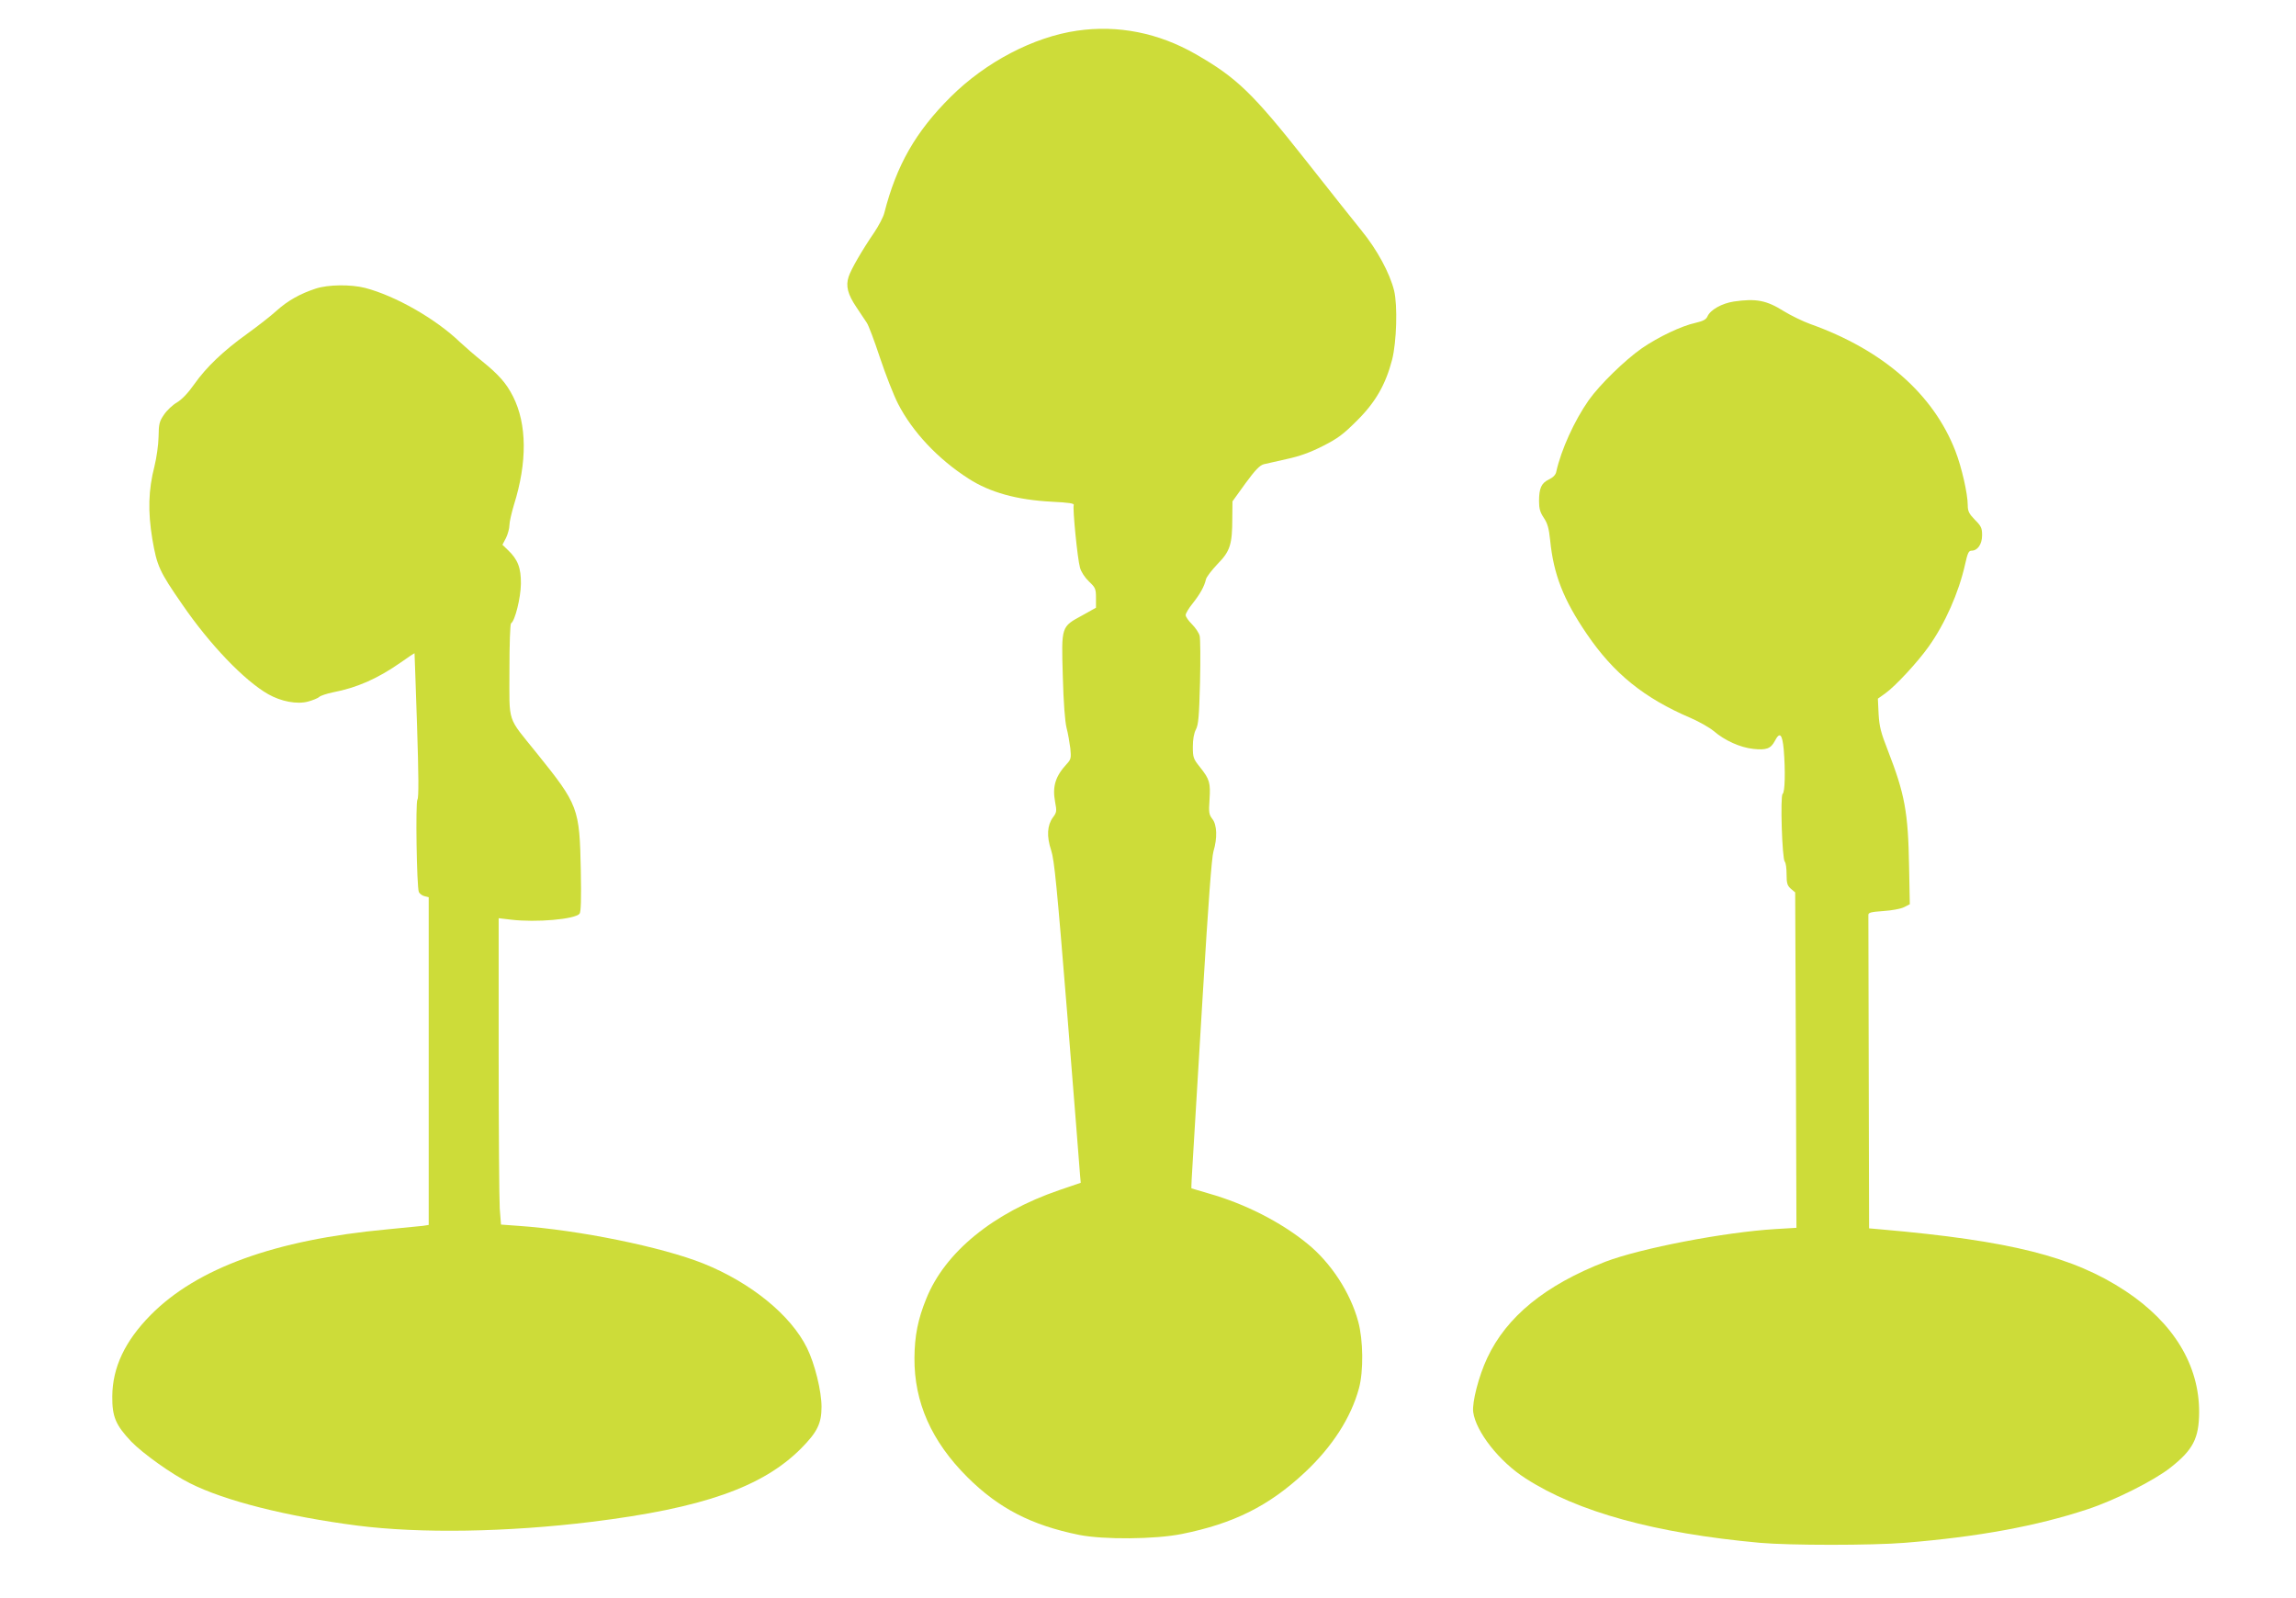
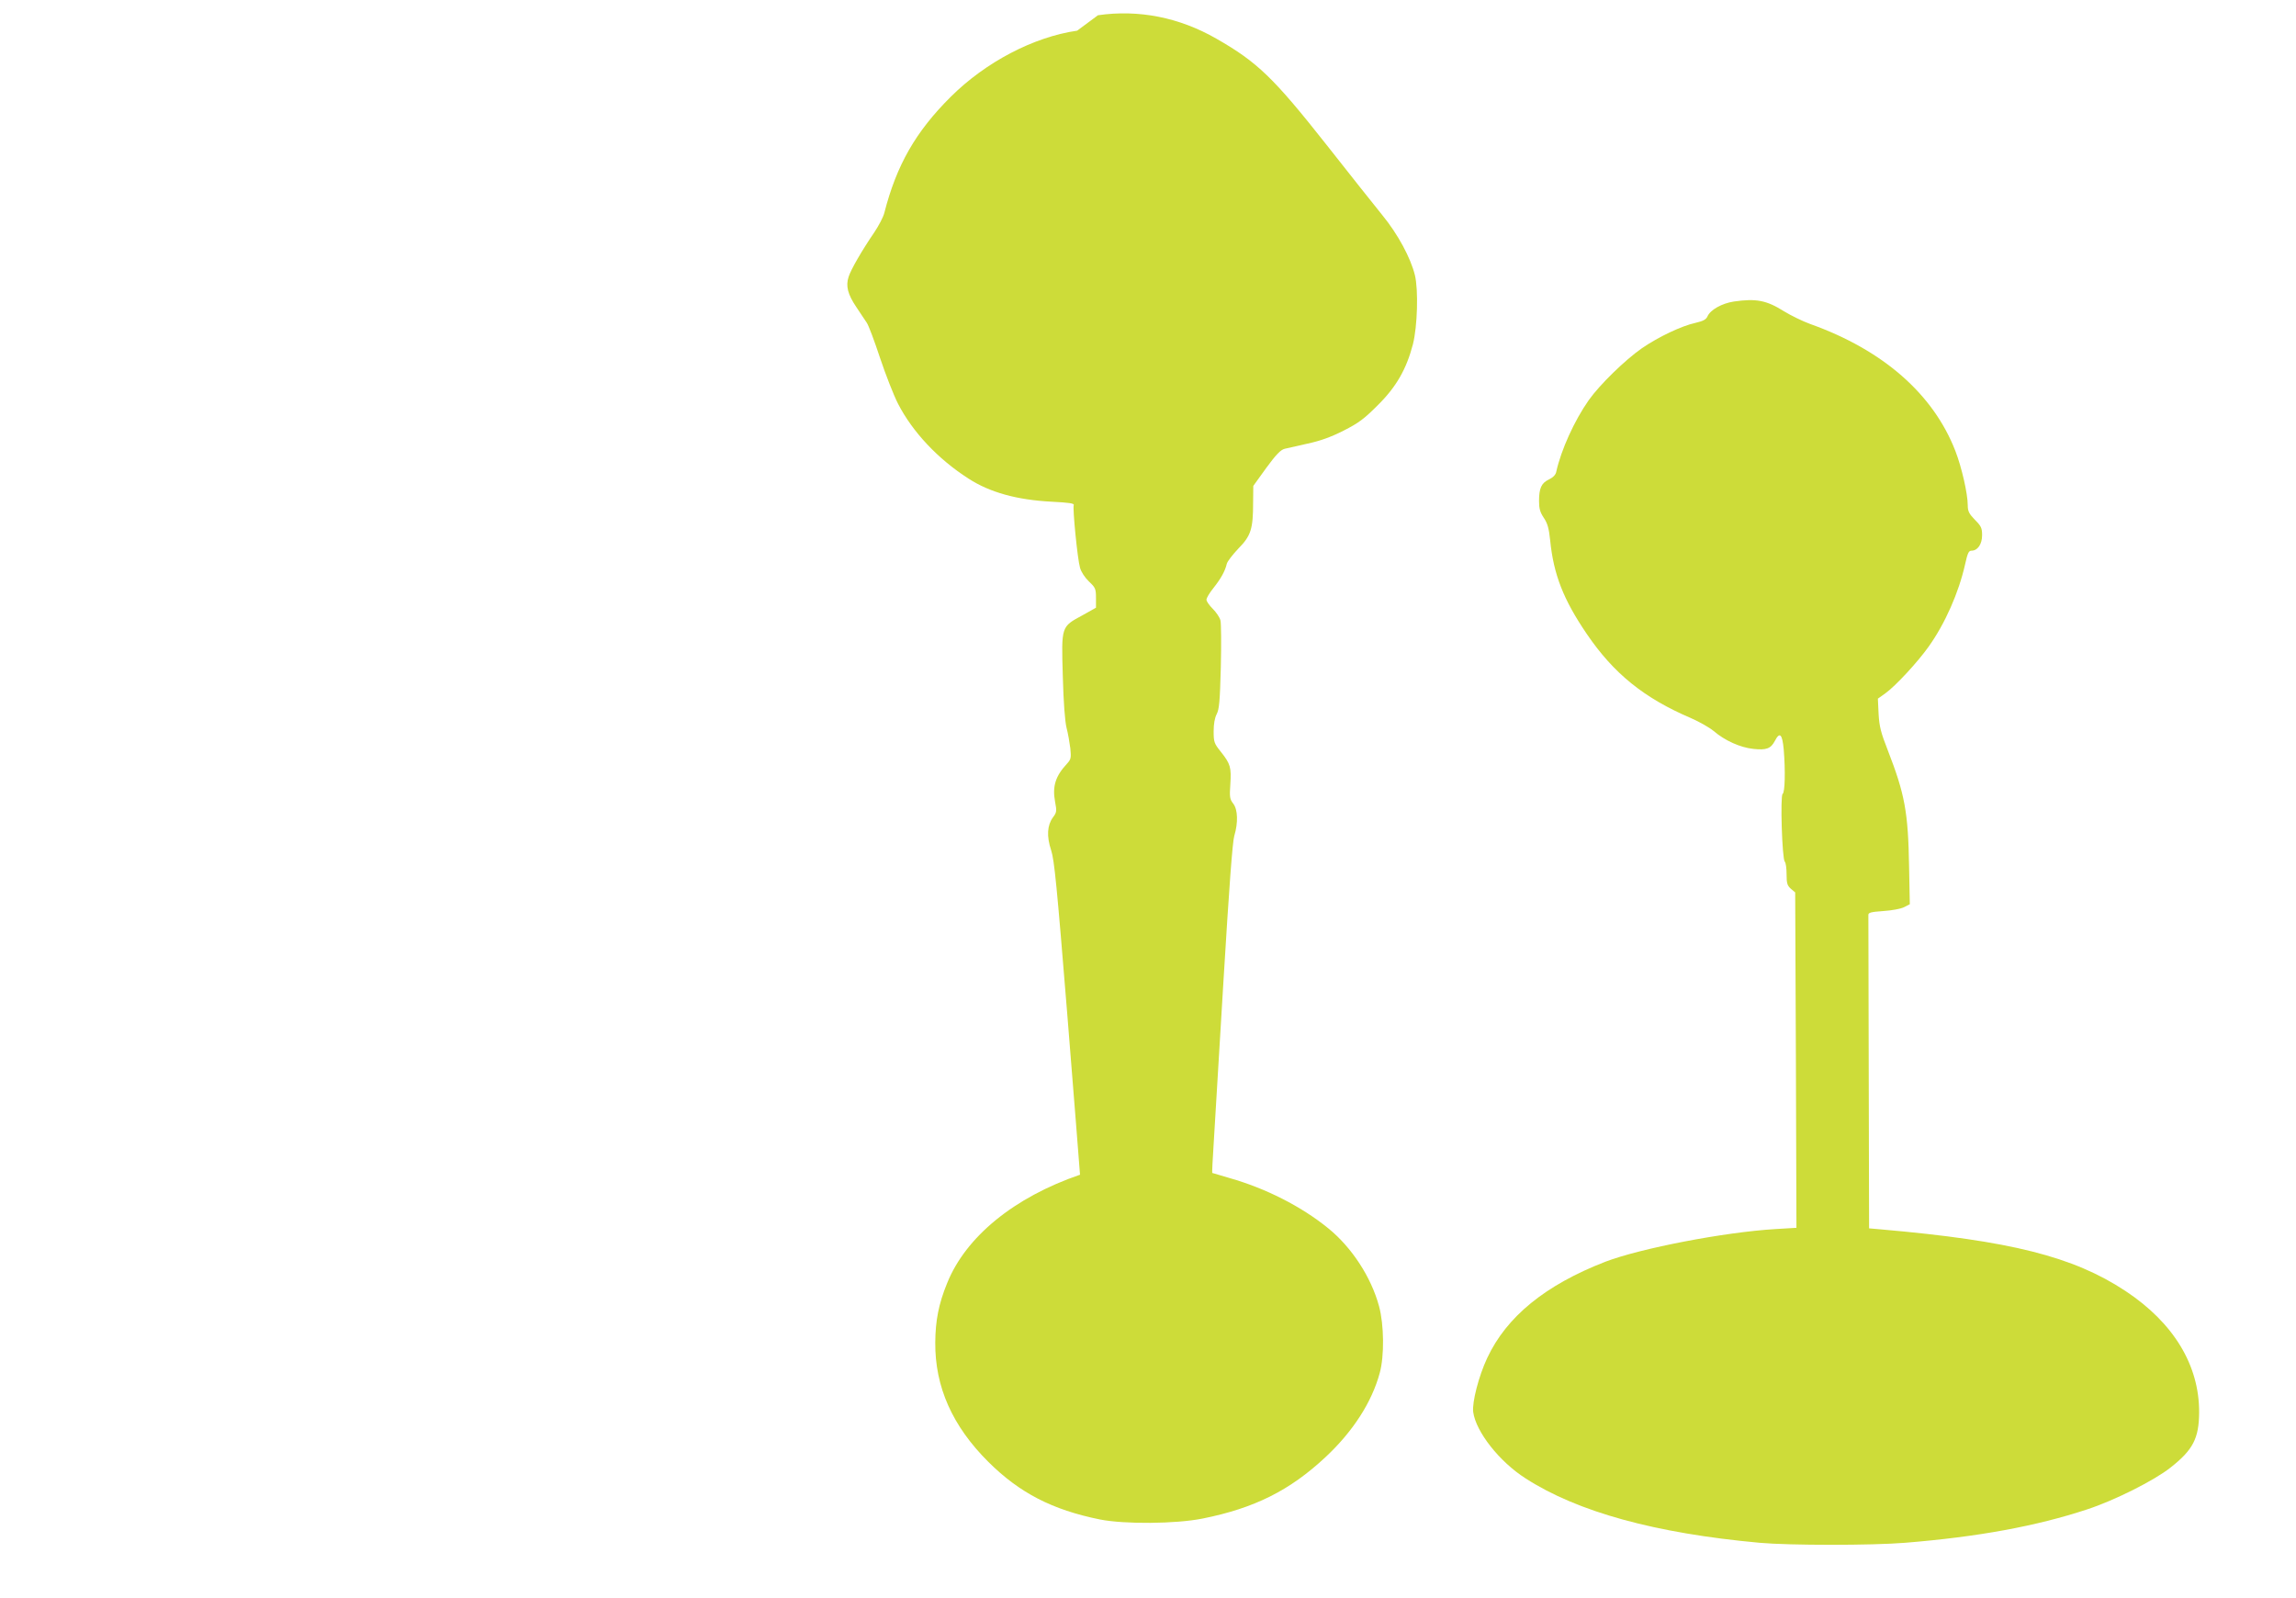
<svg xmlns="http://www.w3.org/2000/svg" version="1.0" width="1280pt" height="891pt" viewBox="0 0 1280 891" preserveAspectRatio="xMidYMid meet">
  <g transform="translate(0,891) scale(0.1,-0.1)" fill="#cddc39" stroke="none">
-     <path d="M6005 8739 c-243 -35 -510 -175 -705 -369 -196 -195 -302 -381 -370 -647 -6 -24 -32 -73 -57 -110 -67 -98 -129 -205 -142 -246 -17 -51 -5 -98 43 -169 22 -34 49 -73 58 -87 10 -14 43 -102 74 -196 31 -93 76 -208 100 -255 81 -158 223 -309 393 -418 119 -77 270 -119 464 -129 96 -5 127 -9 123 -19 -7 -18 21 -302 35 -349 6 -23 27 -55 50 -77 36 -34 39 -41 39 -92 l0 -54 -75 -42 c-120 -65 -118 -60 -110 -338 4 -152 12 -253 21 -290 8 -30 17 -82 21 -114 5 -53 4 -61 -19 -86 -64 -69 -82 -126 -66 -212 10 -52 9 -59 -12 -87 -32 -44 -36 -105 -10 -183 18 -55 32 -200 90 -915 37 -467 70 -870 71 -894 l4 -45 -120 -41 c-368 -126 -637 -346 -741 -605 -47 -115 -65 -208 -66 -330 -2 -247 95 -466 296 -666 174 -173 356 -267 622 -321 136 -27 422 -25 572 5 289 58 486 156 686 343 153 143 258 306 302 469 26 94 24 270 -4 372 -44 163 -153 329 -284 435 -150 122 -348 222 -548 279 -52 15 -96 28 -98 29 -1 1 2 74 8 161 5 87 30 499 55 914 32 528 50 770 60 804 22 73 20 147 -6 180 -19 25 -21 36 -16 108 6 94 1 113 -53 181 -37 46 -40 54 -40 114 0 41 6 75 17 96 14 27 18 71 23 262 3 127 2 244 -2 260 -4 17 -24 46 -43 65 -19 19 -35 41 -35 51 0 9 17 38 39 65 42 53 65 95 74 134 3 14 33 52 65 86 70 71 82 109 82 257 l1 92 72 100 c55 75 80 101 103 107 16 4 74 17 128 29 70 15 129 36 200 72 85 43 115 66 191 142 104 103 160 202 196 340 25 99 31 302 11 385 -24 97 -95 229 -182 335 -44 55 -185 231 -311 392 -296 375 -386 461 -613 591 -207 119 -434 164 -661 131z" />
-     <path d="M1760 7301 c-86 -28 -156 -67 -219 -124 -32 -29 -105 -86 -162 -127 -135 -97 -229 -187 -296 -282 -35 -50 -69 -85 -97 -102 -23 -13 -56 -44 -72 -68 -26 -38 -29 -52 -30 -123 -1 -46 -11 -116 -23 -165 -34 -132 -37 -251 -12 -404 26 -152 39 -181 168 -367 153 -223 345 -423 478 -499 72 -41 162 -58 223 -41 25 7 54 18 62 26 8 7 42 18 75 25 135 26 249 76 378 166 42 30 77 53 78 52 0 -2 7 -183 14 -403 9 -276 10 -404 2 -413 -11 -14 -4 -484 8 -515 4 -9 18 -20 31 -23 l24 -6 0 -914 0 -913 -32 -5 c-18 -2 -109 -11 -203 -20 -622 -58 -1057 -216 -1315 -477 -143 -145 -213 -292 -214 -454 -1 -113 19 -160 106 -252 64 -66 226 -182 327 -232 194 -98 539 -185 932 -236 351 -45 838 -37 1309 21 616 76 951 193 1166 409 90 91 114 139 114 232 0 88 -38 241 -81 328 -90 183 -312 364 -578 471 -230 92 -694 187 -1032 210 l-96 7 -7 90 c-3 49 -6 434 -6 854 l0 764 68 -8 c142 -17 357 2 383 33 8 10 10 83 7 241 -7 350 -13 365 -248 657 -165 205 -150 158 -150 458 0 146 4 259 9 263 22 13 54 142 55 220 1 89 -17 136 -73 189 l-30 29 20 38 c10 21 19 53 19 71 0 18 12 69 25 113 75 238 73 451 -5 605 -37 73 -78 120 -173 197 -40 32 -94 79 -122 105 -136 131 -361 259 -530 303 -79 20 -206 19 -275 -4z" />
+     <path d="M6005 8739 c-243 -35 -510 -175 -705 -369 -196 -195 -302 -381 -370 -647 -6 -24 -32 -73 -57 -110 -67 -98 -129 -205 -142 -246 -17 -51 -5 -98 43 -169 22 -34 49 -73 58 -87 10 -14 43 -102 74 -196 31 -93 76 -208 100 -255 81 -158 223 -309 393 -418 119 -77 270 -119 464 -129 96 -5 127 -9 123 -19 -7 -18 21 -302 35 -349 6 -23 27 -55 50 -77 36 -34 39 -41 39 -92 l0 -54 -75 -42 c-120 -65 -118 -60 -110 -338 4 -152 12 -253 21 -290 8 -30 17 -82 21 -114 5 -53 4 -61 -19 -86 -64 -69 -82 -126 -66 -212 10 -52 9 -59 -12 -87 -32 -44 -36 -105 -10 -183 18 -55 32 -200 90 -915 37 -467 70 -870 71 -894 c-368 -126 -637 -346 -741 -605 -47 -115 -65 -208 -66 -330 -2 -247 95 -466 296 -666 174 -173 356 -267 622 -321 136 -27 422 -25 572 5 289 58 486 156 686 343 153 143 258 306 302 469 26 94 24 270 -4 372 -44 163 -153 329 -284 435 -150 122 -348 222 -548 279 -52 15 -96 28 -98 29 -1 1 2 74 8 161 5 87 30 499 55 914 32 528 50 770 60 804 22 73 20 147 -6 180 -19 25 -21 36 -16 108 6 94 1 113 -53 181 -37 46 -40 54 -40 114 0 41 6 75 17 96 14 27 18 71 23 262 3 127 2 244 -2 260 -4 17 -24 46 -43 65 -19 19 -35 41 -35 51 0 9 17 38 39 65 42 53 65 95 74 134 3 14 33 52 65 86 70 71 82 109 82 257 l1 92 72 100 c55 75 80 101 103 107 16 4 74 17 128 29 70 15 129 36 200 72 85 43 115 66 191 142 104 103 160 202 196 340 25 99 31 302 11 385 -24 97 -95 229 -182 335 -44 55 -185 231 -311 392 -296 375 -386 461 -613 591 -207 119 -434 164 -661 131z" />
    <path d="M9666 7229 c-66 -10 -131 -46 -147 -83 -8 -18 -25 -26 -67 -36 -78 -17 -206 -78 -298 -141 -96 -67 -236 -204 -297 -290 -80 -114 -154 -277 -181 -399 -3 -17 -18 -32 -41 -43 -42 -20 -55 -49 -55 -121 0 -41 6 -62 26 -92 21 -31 29 -58 36 -126 19 -191 74 -331 204 -522 151 -222 320 -358 582 -470 46 -20 102 -52 125 -71 63 -54 148 -92 221 -100 73 -8 98 1 121 45 27 52 41 38 49 -47 10 -121 7 -241 -6 -249 -14 -9 -3 -363 12 -378 6 -6 10 -37 10 -70 0 -51 4 -63 24 -81 l24 -20 4 -935 3 -935 -117 -7 c-284 -17 -751 -107 -948 -182 -335 -130 -551 -306 -659 -537 -47 -100 -85 -247 -78 -301 15 -110 146 -277 292 -370 290 -187 723 -306 1305 -359 165 -15 627 -15 810 0 408 33 733 93 1015 186 153 50 374 161 465 233 126 99 159 163 160 308 1 263 -142 499 -411 677 -291 192 -641 280 -1361 343 l-68 6 -2 864 c-1 475 -2 872 -2 882 -1 14 12 18 84 23 48 3 99 13 116 22 l31 16 -4 208 c-5 307 -24 406 -119 651 -38 97 -47 131 -51 202 l-4 85 42 30 c56 40 180 174 241 260 92 129 168 302 203 458 14 63 20 77 36 77 34 0 59 36 59 86 0 40 -5 51 -40 86 -33 34 -40 48 -40 82 0 63 -34 212 -69 302 -123 317 -403 563 -810 708 -41 15 -107 47 -146 71 -97 61 -155 72 -279 54z" />
  </g>
</svg>